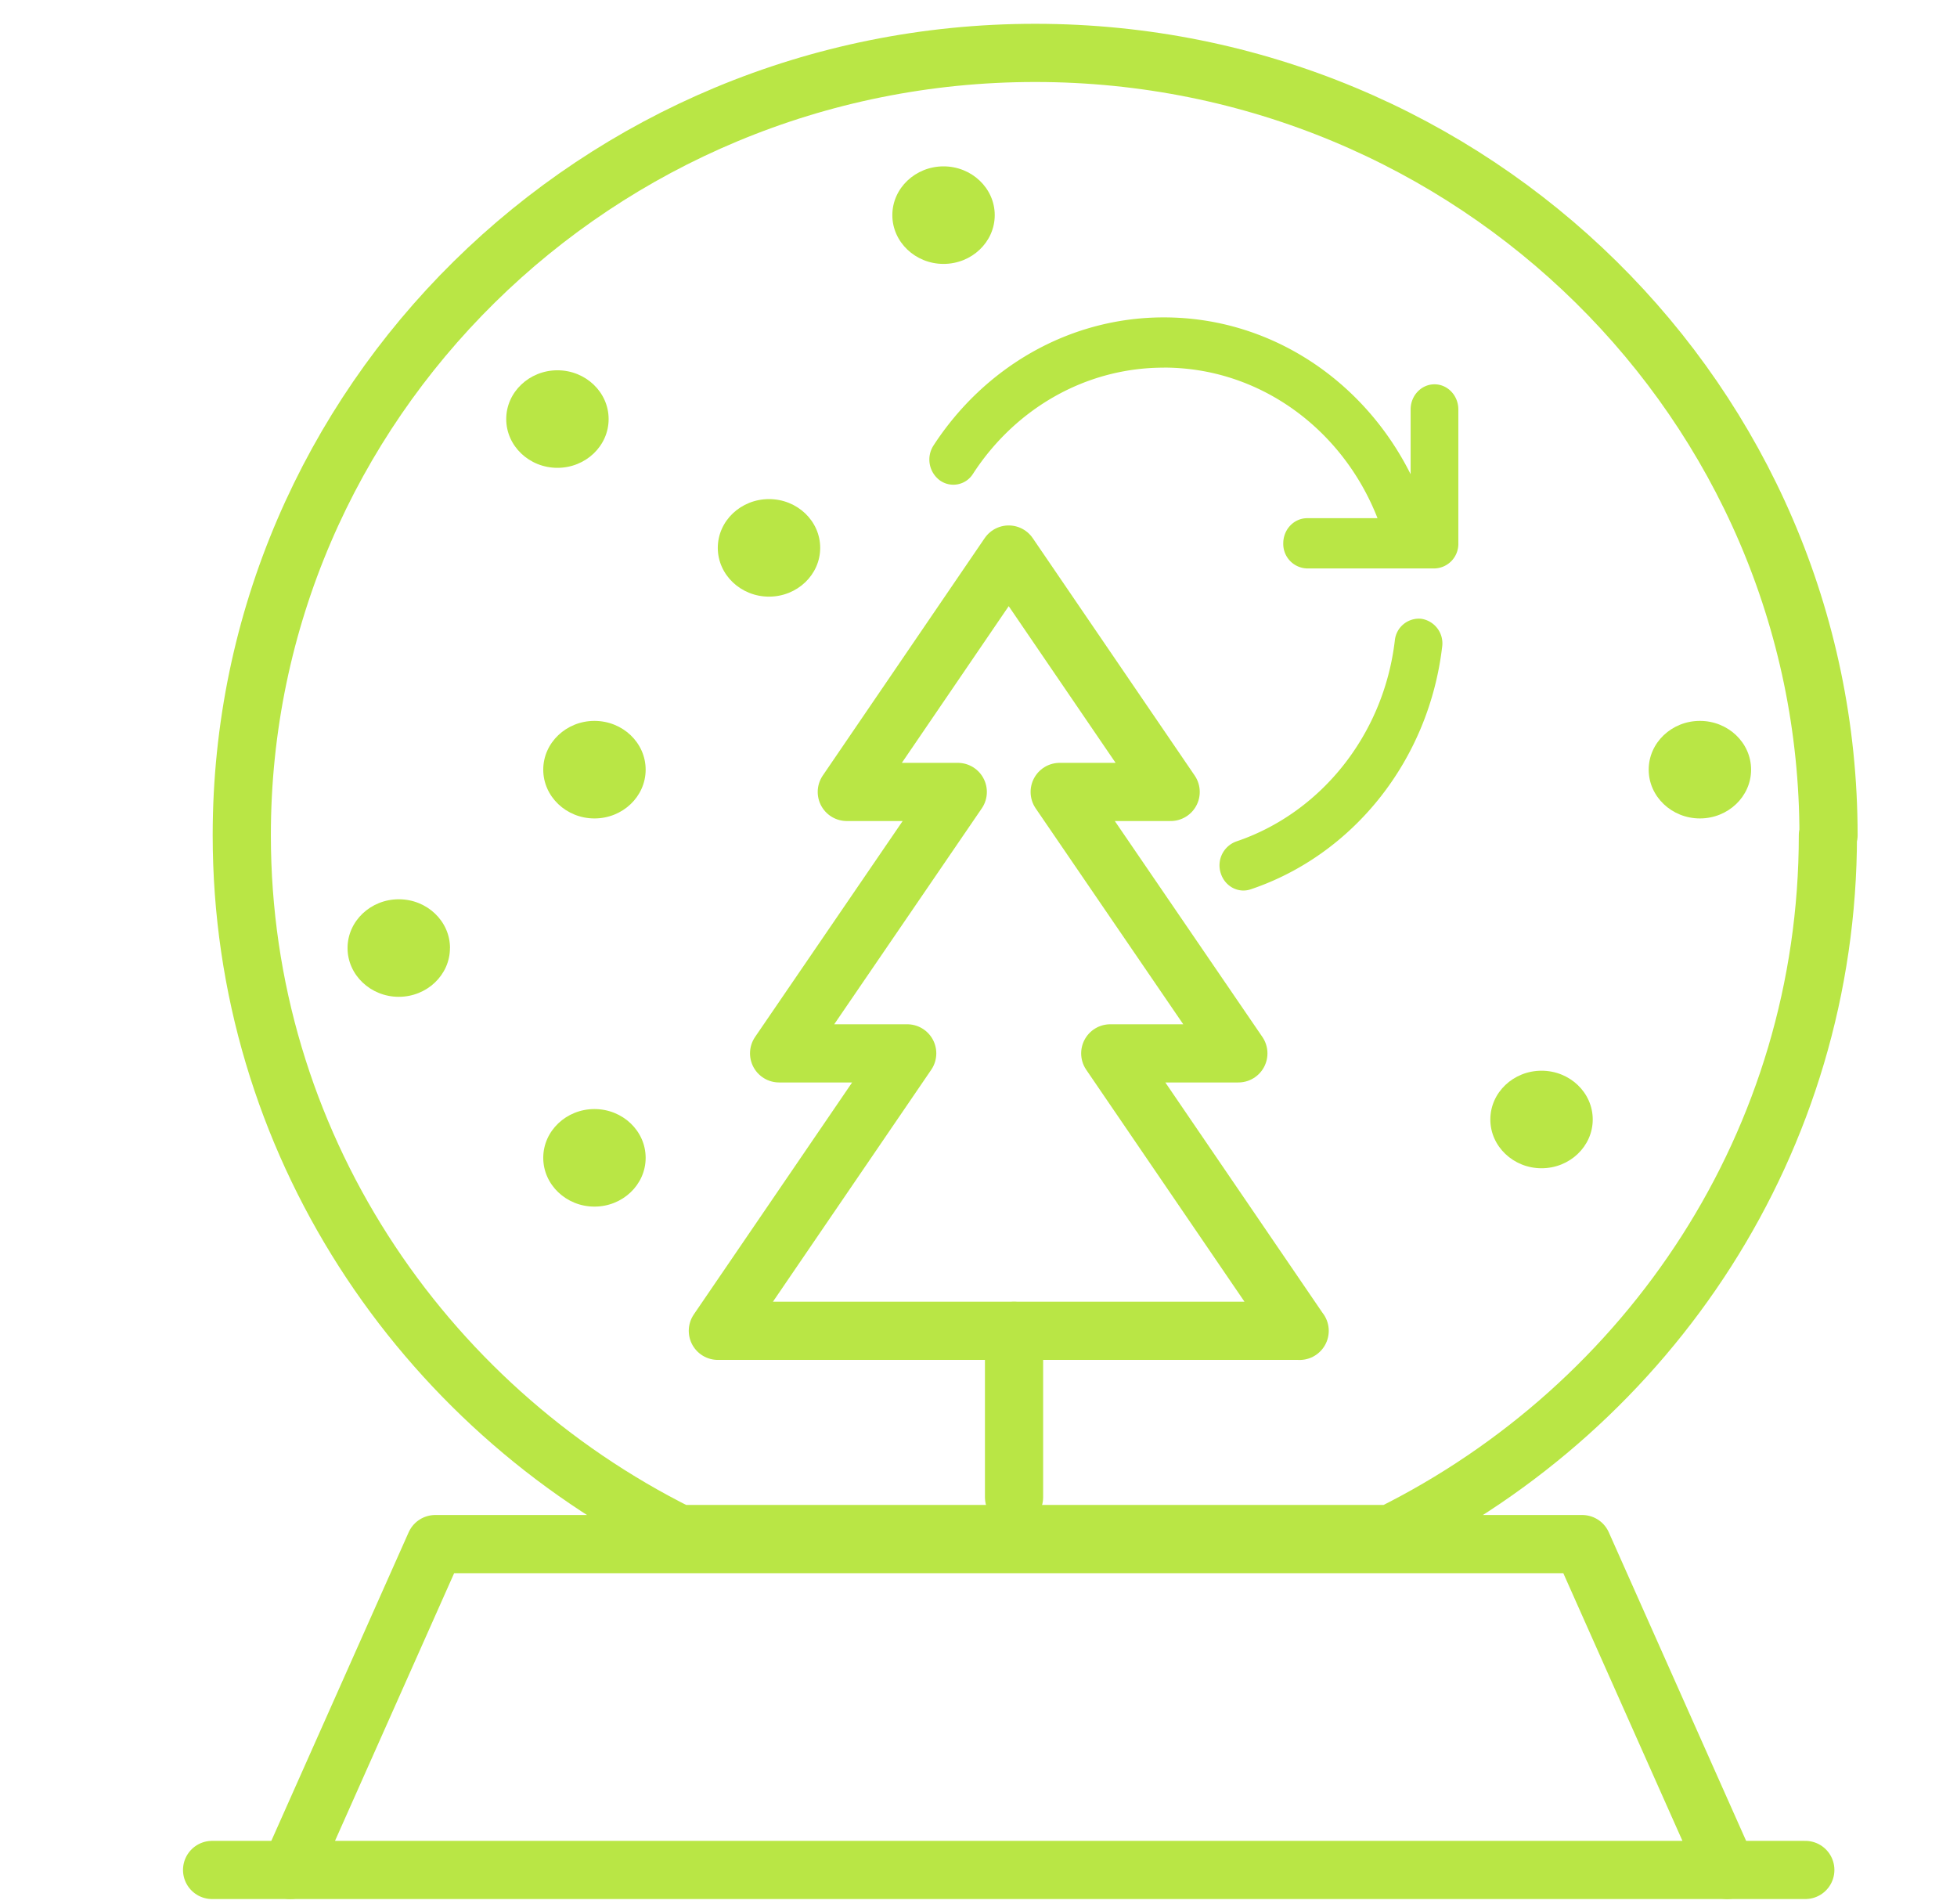
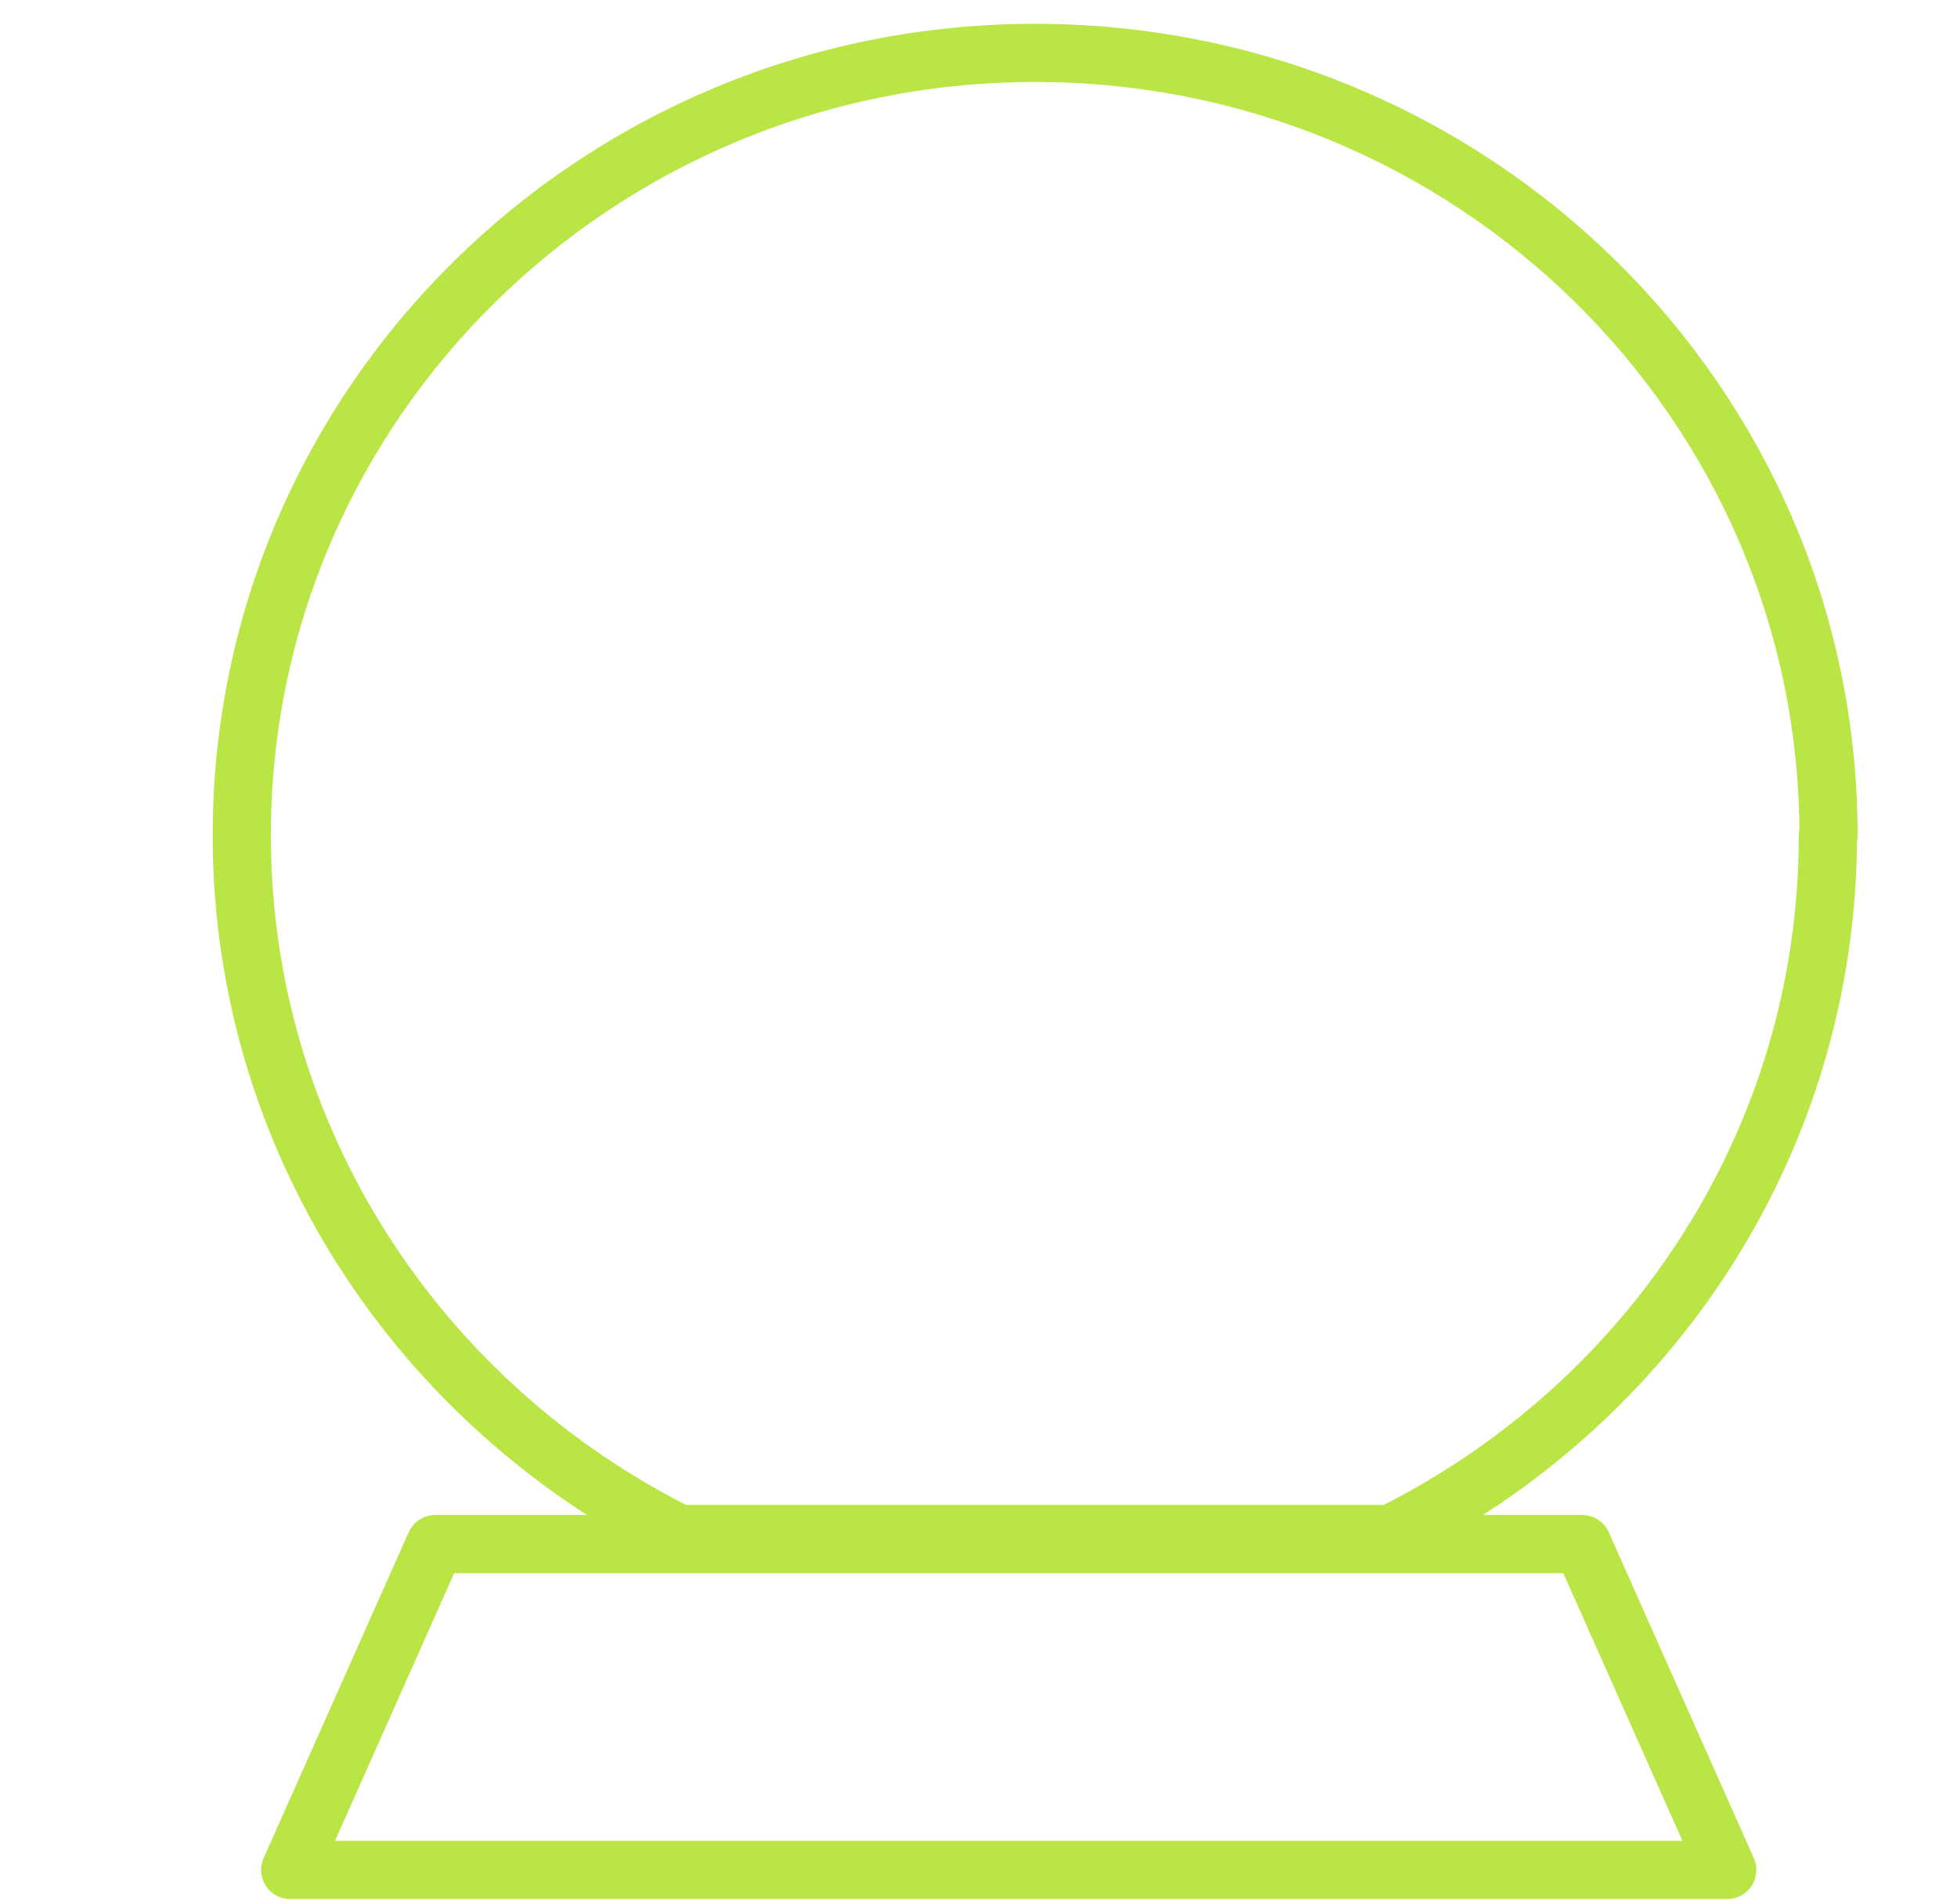
<svg xmlns="http://www.w3.org/2000/svg" width="37" height="36" fill="none">
  <g clip-path="url(#clip0_2343_311)">
    <path d="M34.571 15.789c0-8.166-6.717-14.789-15-14.789-8.282 0-15 6.623-15 14.789 0 5.776 3.377 10.775 8.271 13.211h13.447c4.906-2.436 8.27-7.423 8.27-13.211h.012zM26.168 29.19H8.229l-2.742 6.16h27.169l-2.742-6.16h-3.746z" stroke="#B9E645" stroke-width="1.1" stroke-linecap="round" stroke-linejoin="round" />
-     <path d="M24.571 25.159l-3.58-5.246h2.422l-3.378-4.942h2.098l-3.062-4.488-3.061 4.488h2.098l-3.378 4.942h2.422l-3.58 5.245h11z" stroke="#B9E645" stroke-width="1.1" stroke-linecap="round" stroke-linejoin="round" />
-     <path d="M19.172 25.159v3.145" stroke="#B9E645" stroke-width="1.1" stroke-miterlimit="10" stroke-linecap="round" />
-     <path d="M5.487 35.35H4.01m30.122 0h-1.476" stroke="#B9E645" stroke-width="1.1" stroke-linecap="round" stroke-linejoin="round" />
-     <path d="M30.113 21.163c0 .508-.434.922-.968.922-.533 0-.968-.414-.968-.922 0-.509.435-.922.968-.922.534 0 .968.413.968.922zM15.507 10.357c0 .508-.434.922-.968.922-.533 0-.968-.414-.968-.922 0-.509.435-.922.968-.922.534 0 .968.413.968.922zm3.3-6.29c0 .508-.434.922-.968.922-.533 0-.968-.414-.968-.922s.435-.922.968-.922c.534 0 .968.414.968.922zm-7.3 3.855c0 .509-.434.922-.968.922-.533 0-.968-.413-.968-.922 0-.508.435-.922.968-.922.534 0 .968.414.968.922zm.7 6.628c0 .508-.434.922-.968.922-.533 0-.968-.414-.968-.922 0-.509.435-.922.968-.922.534 0 .968.413.968.922zm-3.7 3.372c0 .508-.434.922-.968.922-.533 0-.968-.414-.968-.922S7.006 17 7.54 17s.968.414.968.922zm3.7 3.966c0 .508-.434.922-.968.922-.533 0-.968-.414-.968-.922 0-.509.435-.922.968-.922.534 0 .968.413.968.922zm20.9-7.338c0 .508-.434.922-.968.922-.533 0-.968-.414-.968-.922 0-.509.435-.922.968-.922.534 0 .968.413.968.922z" fill="#B9E645" />
  </g>
-   <path fill-rule="evenodd" clip-rule="evenodd" d="M22.004 6.95c-1.5 0-2.822.794-3.608 2.007a.438.438 0 01-.627.124.49.49 0 01-.12-.659C18.598 6.961 20.195 6 22.005 6c2.026 0 3.784 1.202 4.665 2.965V7.74c0-.262.202-.475.451-.475.25 0 .451.213.451.475v2.531a.463.463 0 01-.451.475h-2.407a.463.463 0 01-.452-.475c0-.262.202-.475.452-.475h1.33c-.652-1.67-2.215-2.847-4.039-2.847zm1.367 8.958a.48.48 0 00-.292.596c.076.25.33.388.567.308 1.922-.646 3.364-2.42 3.62-4.584a.47.47 0 00-.391-.53.457.457 0 00-.504.413c-.212 1.79-1.407 3.261-3 3.797z" fill="#B9E645" />
  <defs>
    <clipPath id="clip0_2343_311">
      <path fill="#fff" transform="translate(2.571)" d="M0 0h33v36H0z" />
    </clipPath>
  </defs>
</svg>